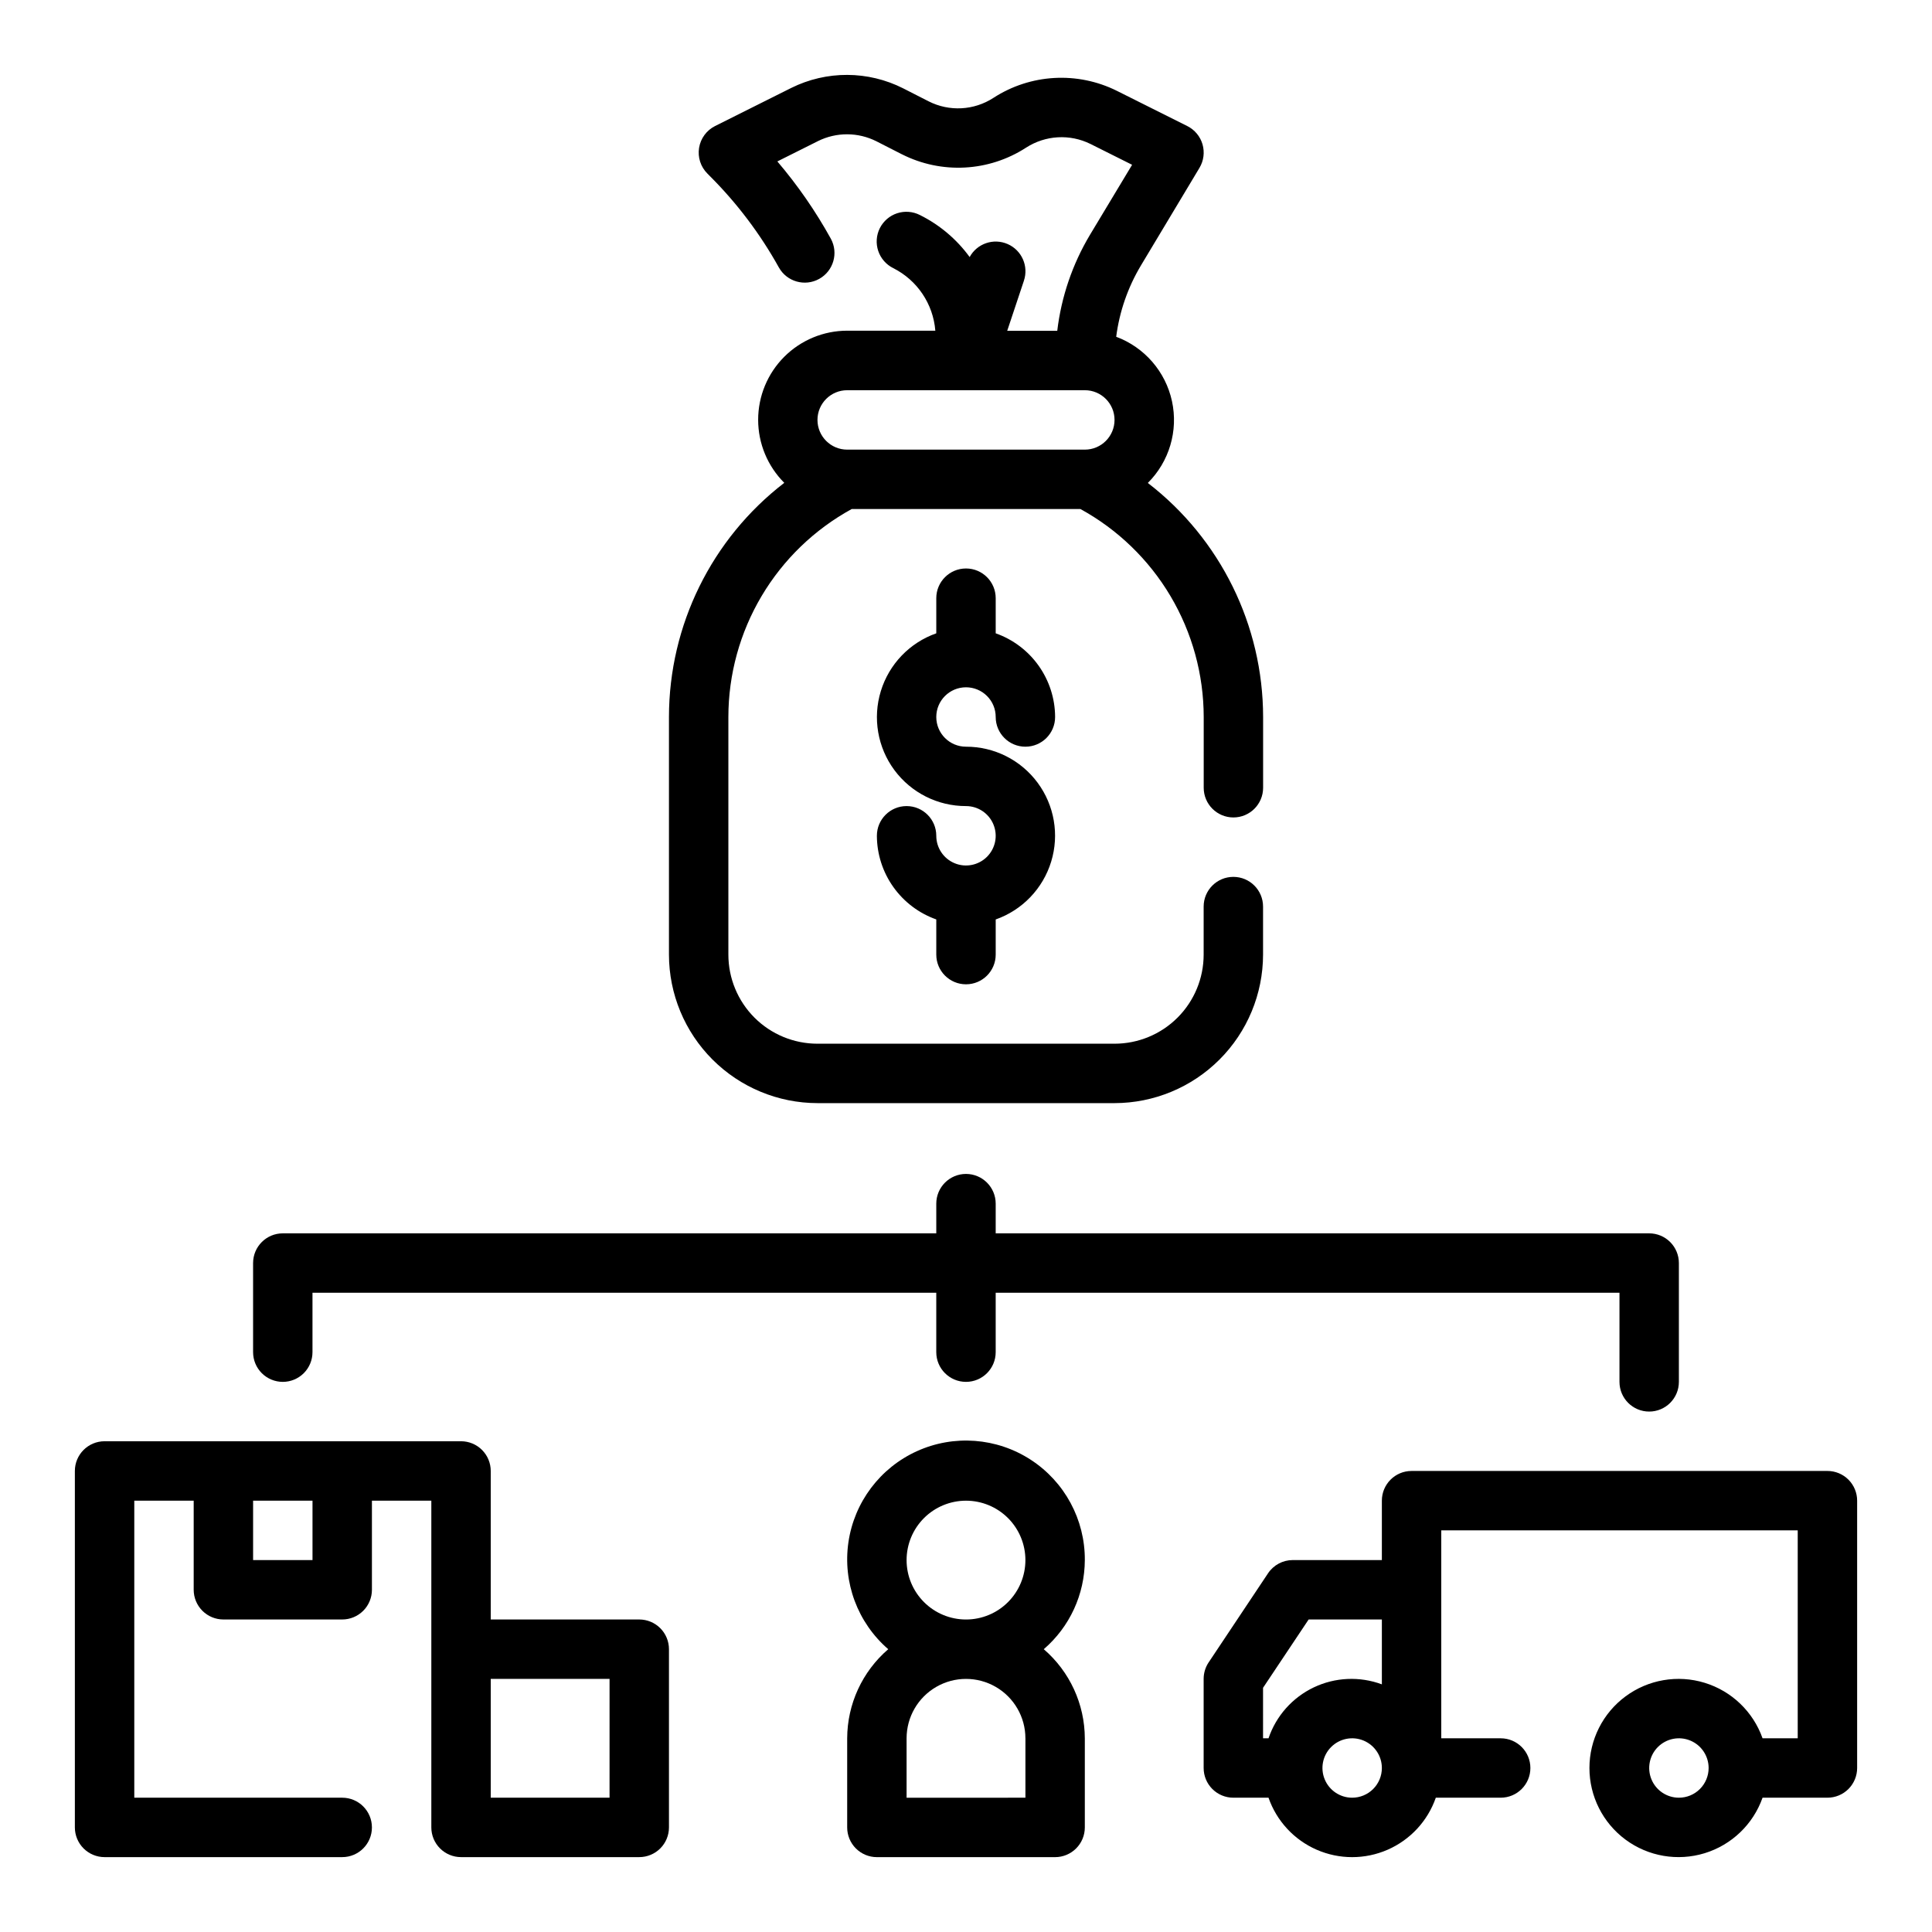
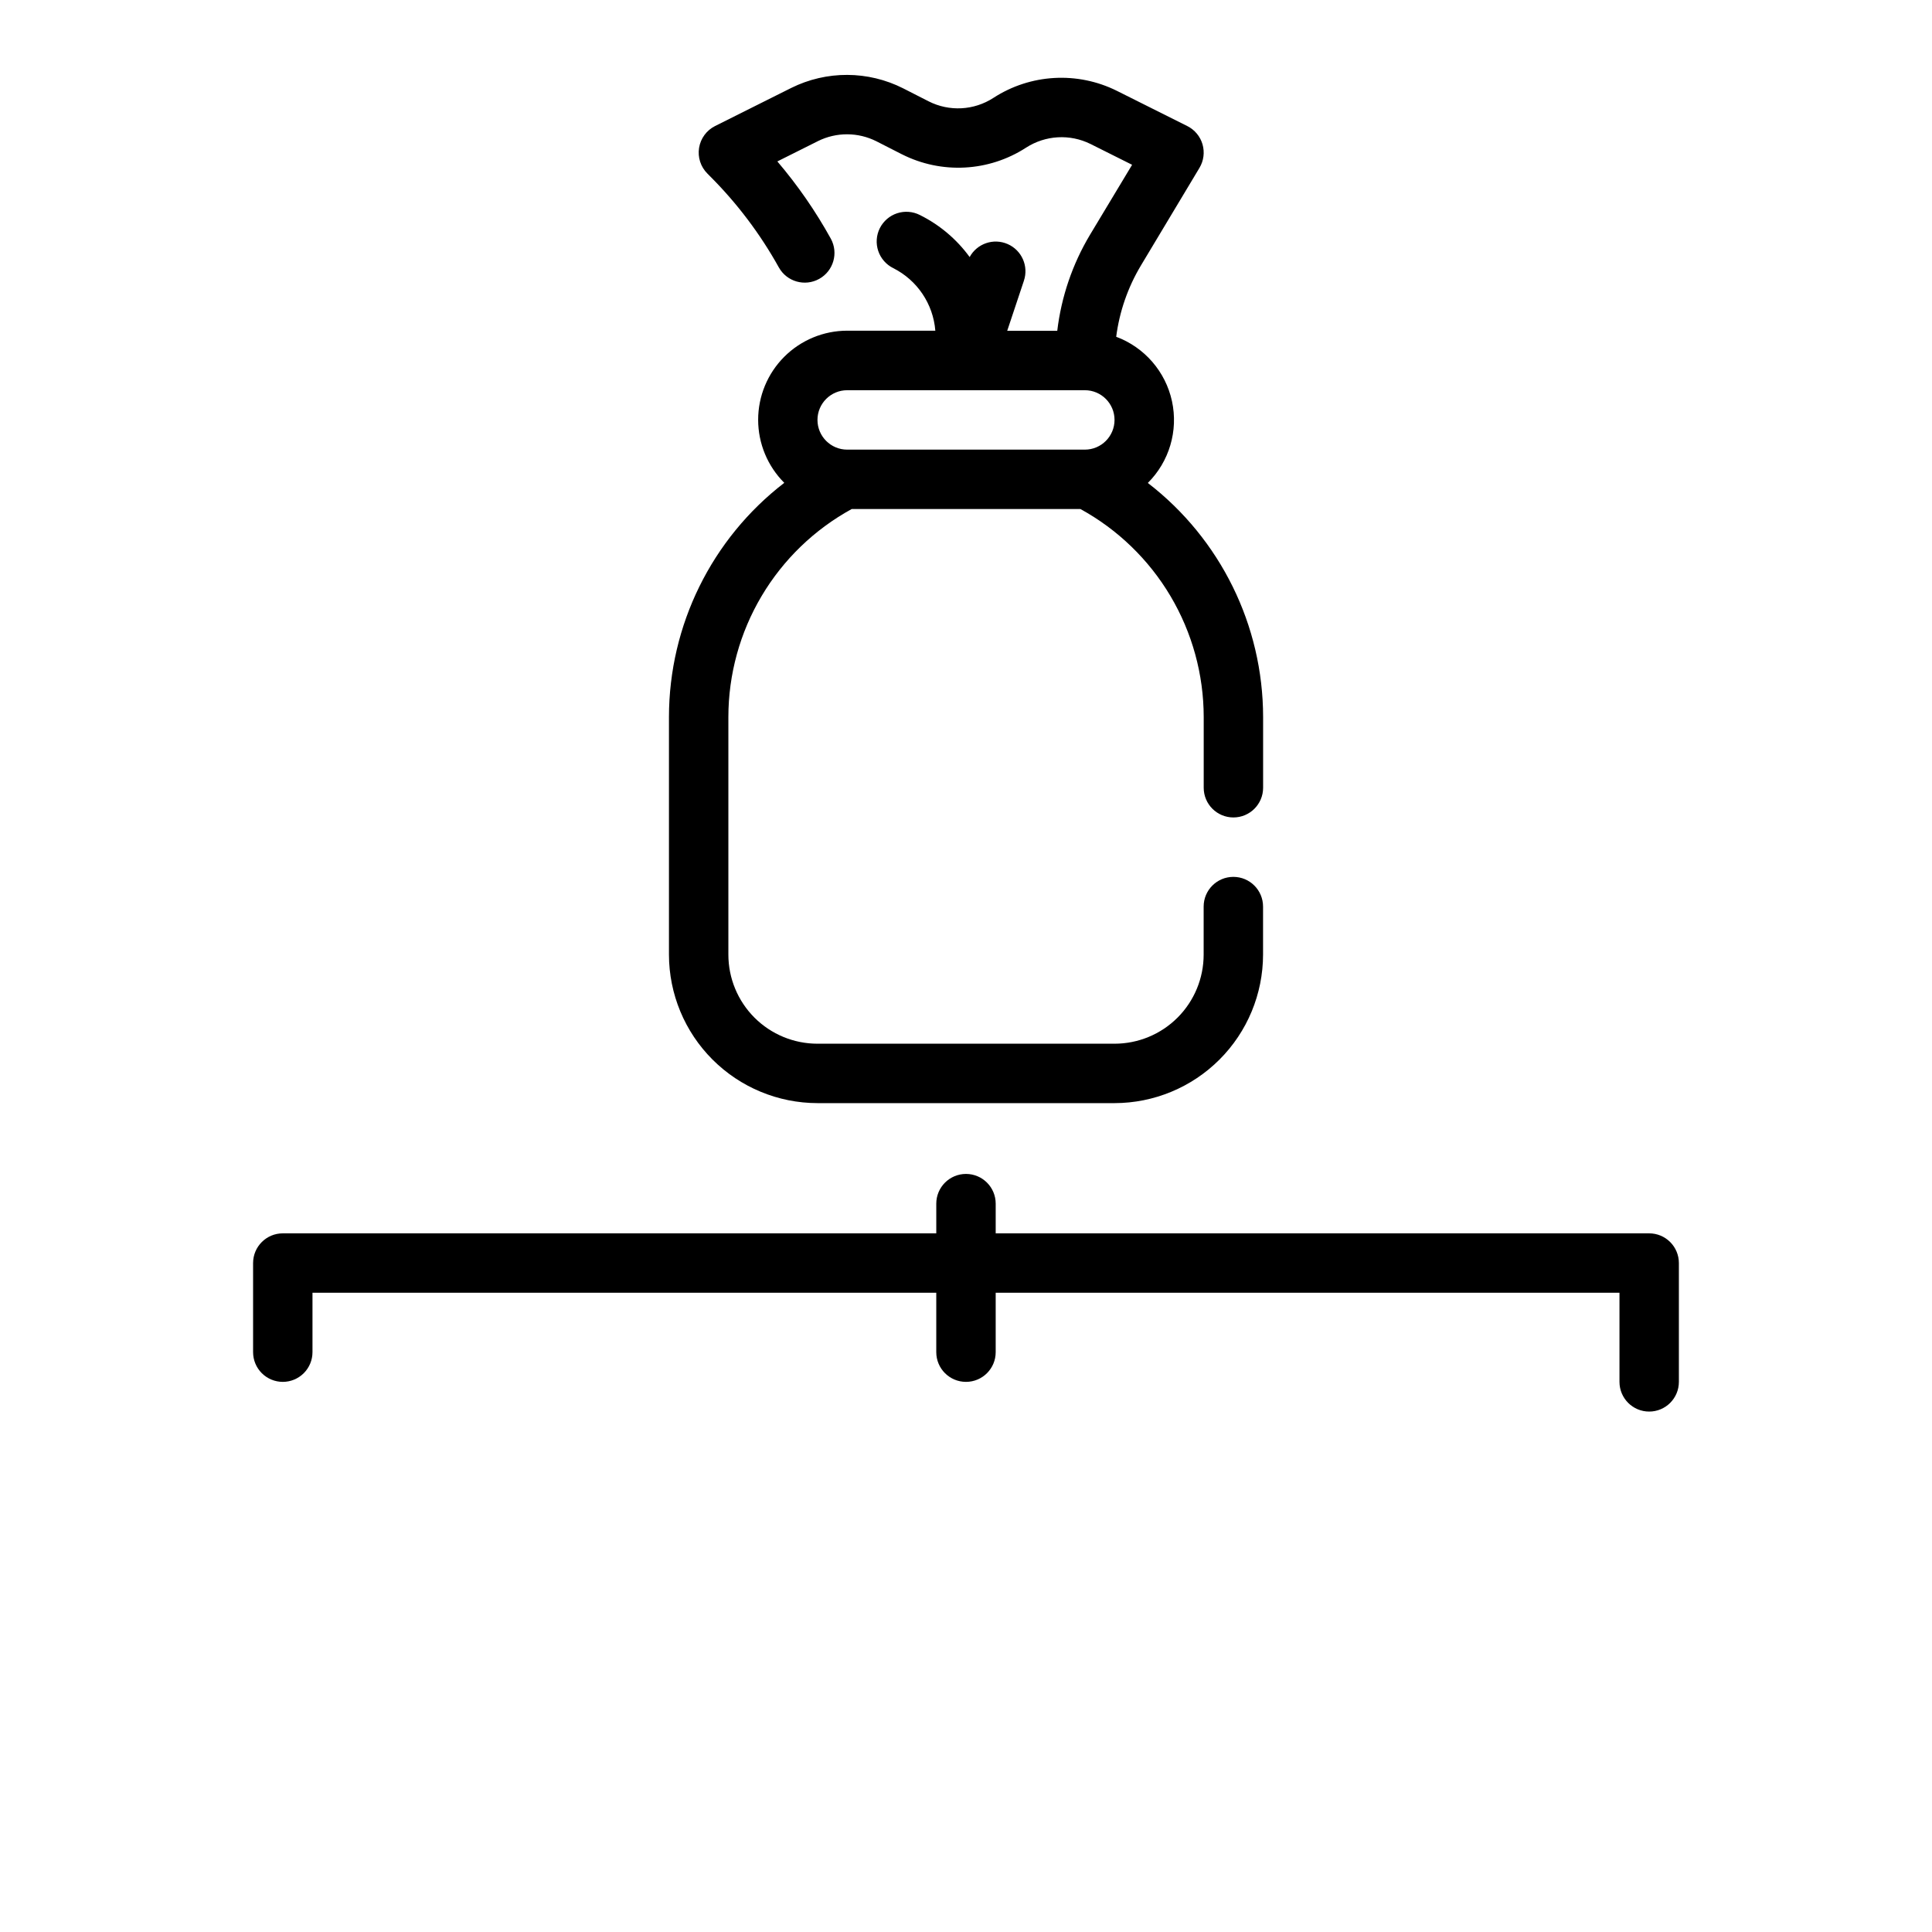
<svg xmlns="http://www.w3.org/2000/svg" fill="#000000" width="800px" height="800px" version="1.1" viewBox="144 144 512 512">
  <g>
    <path d="m360.64 436.34h78.723c10.434-0.012 20.438-4.164 27.816-11.543 7.379-7.379 11.531-17.383 11.543-27.816v-12.73c0-4.348-3.523-7.871-7.871-7.871s-7.871 3.523-7.871 7.871v12.73c0 6.262-2.488 12.27-6.918 16.699-4.43 4.43-10.438 6.914-16.699 6.914h-78.723c-6.262 0-12.27-2.484-16.699-6.914-4.426-4.43-6.914-10.438-6.914-16.699v-62.977c0.008-11.273 3.047-22.332 8.797-32.027 5.75-9.695 14-17.664 23.887-23.078h60.613c9.883 5.418 18.129 13.391 23.875 23.082 5.746 9.695 8.785 20.754 8.797 32.023v18.758c0 4.348 3.523 7.871 7.871 7.871 4.348 0 7.871-3.523 7.871-7.871v-18.758c-0.027-24.289-11.309-47.195-30.551-62.016 5.684-5.66 8.098-13.824 6.402-21.664-1.699-7.836-7.269-14.273-14.785-17.074 0.863-6.684 3.094-13.113 6.555-18.895l15.508-25.859c1.129-1.879 1.422-4.144 0.812-6.25-0.613-2.106-2.078-3.859-4.039-4.84l-18.648-9.328c-10.465-5.211-22.906-4.504-32.715 1.855-5.16 3.352-11.711 3.699-17.195 0.914l-6.715-3.426c-9.324-4.723-20.332-4.762-29.691-0.109l-20.168 10.086c-2.258 1.133-3.836 3.281-4.242 5.773-0.406 2.496 0.41 5.031 2.195 6.82l0.66 0.668c7.195 7.184 13.352 15.336 18.289 24.223 2.117 3.781 6.894 5.133 10.68 3.031 3.789-2.098 5.168-6.867 3.086-10.664-4.027-7.281-8.773-14.137-14.168-20.469l10.762-5.383v-0.004c4.887-2.426 10.637-2.402 15.508 0.059l6.715 3.426v-0.004c10.504 5.324 23.047 4.66 32.926-1.746 5.129-3.309 11.617-3.68 17.082-0.969l11.02 5.512-11.176 18.578c-4.641 7.769-7.59 16.43-8.66 25.418h-13.262l4.418-13.25h-0.004c1.316-3.867-0.551-8.102-4.293-9.738-3.742-1.641-8.117-0.148-10.074 3.441-3.438-4.719-7.965-8.539-13.191-11.141-1.871-0.949-4.043-1.117-6.035-0.461-1.992 0.656-3.641 2.082-4.582 3.957-0.938 1.879-1.086 4.051-0.414 6.039 0.672 1.988 2.109 3.625 3.992 4.551 6.348 3.203 10.566 9.48 11.133 16.57h-23.355c-6.262 0.004-12.266 2.496-16.691 6.926-4.426 4.434-6.91 10.438-6.906 16.703 0.004 6.262 2.496 12.266 6.922 16.691-19.254 14.824-30.539 37.746-30.559 62.047v62.977c0.012 10.434 4.164 20.438 11.543 27.816 7.379 7.379 17.383 11.531 27.816 11.543zm7.871-188.93h62.98c4.348 0 7.871 3.527 7.871 7.871 0 4.348-3.523 7.875-7.871 7.875h-62.977c-4.348 0-7.875-3.527-7.875-7.875 0-4.344 3.527-7.871 7.875-7.871z" />
-     <path d="m400 326.14c2.086 0 4.09 0.828 5.566 2.305 1.477 1.477 2.305 3.477 2.305 5.566 0 4.348 3.523 7.871 7.871 7.871 4.348 0 7.871-3.523 7.871-7.871-0.016-4.867-1.539-9.613-4.359-13.582-2.816-3.969-6.793-6.973-11.383-8.594v-9.312c0-4.348-3.523-7.871-7.871-7.871s-7.875 3.523-7.875 7.871v9.312c-7.055 2.484-12.508 8.172-14.699 15.324-2.191 7.148-0.855 14.918 3.598 20.926 4.453 6.008 11.496 9.547 18.977 9.535 3.184 0 6.055 1.918 7.269 4.859 1.219 2.941 0.547 6.324-1.703 8.578-2.254 2.25-5.641 2.926-8.582 1.707s-4.859-4.09-4.859-7.273c0-4.348-3.523-7.871-7.871-7.871s-7.871 3.523-7.871 7.871c0.02 4.867 1.543 9.609 4.363 13.574 2.816 3.969 6.793 6.969 11.379 8.594v9.32c0 4.348 3.527 7.871 7.875 7.871s7.871-3.523 7.871-7.871v-9.312c7.055-2.484 12.512-8.172 14.699-15.324 2.191-7.152 0.855-14.918-3.598-20.926-4.453-6.012-11.496-9.551-18.973-9.535-4.348 0-7.875-3.523-7.875-7.871 0-4.348 3.527-7.871 7.875-7.871z" />
-     <path d="m431.49 557.44c0.062-10.73-5.344-20.758-14.348-26.602s-20.367-6.699-30.141-2.266c-9.777 4.43-16.625 13.539-18.164 24.16-1.539 10.625 2.438 21.301 10.555 28.324-6.883 5.922-10.852 14.539-10.879 23.617v23.617c0 2.086 0.828 4.09 2.305 5.566 1.477 1.473 3.477 2.305 5.566 2.305h47.23c2.09 0 4.09-0.832 5.566-2.305 1.477-1.477 2.309-3.481 2.309-5.566v-23.617c-0.031-9.078-4-17.695-10.879-23.617 6.879-5.922 10.848-14.539 10.879-23.617zm-15.742 47.23v15.742l-31.492 0.004v-15.742c0-5.625 3-10.824 7.871-13.637s10.875-2.812 15.746 0 7.871 8.012 7.871 13.637zm-31.488-47.23h-0.004c0-4.176 1.66-8.18 4.613-11.133 2.953-2.949 6.957-4.609 11.133-4.609s8.18 1.66 11.133 4.609c2.949 2.953 4.609 6.957 4.609 11.133s-1.66 8.18-4.609 11.133c-2.953 2.953-6.957 4.613-11.133 4.613s-8.18-1.66-11.133-4.613c-2.953-2.953-4.613-6.957-4.613-11.133z" />
    <path d="m218.94 510.21c2.09 0 4.09-0.828 5.566-2.305 1.477-1.477 2.305-3.481 2.305-5.566v-15.746h165.31v15.746c0 4.348 3.527 7.871 7.875 7.871s7.871-3.523 7.871-7.871v-15.746h165.31v23.617c0 4.348 3.523 7.871 7.871 7.871 4.348 0 7.871-3.523 7.871-7.871v-31.488c0-2.086-0.828-4.09-2.305-5.566-1.477-1.477-3.477-2.305-5.566-2.305h-173.18v-7.871c0-4.348-3.523-7.875-7.871-7.875s-7.875 3.527-7.875 7.875v7.871h-173.18c-4.348 0-7.871 3.523-7.871 7.871v23.617c0 2.086 0.828 4.09 2.305 5.566 1.477 1.477 3.481 2.305 5.566 2.305z" />
-     <path d="m628.29 533.82h-110.21c-4.348 0-7.871 3.523-7.871 7.871v15.742h-23.617c-2.629 0-5.09 1.316-6.547 3.504l-15.742 23.617h-0.004c-0.859 1.293-1.32 2.812-1.32 4.367v23.617c0 2.09 0.828 4.09 2.305 5.566s3.477 2.305 5.566 2.305h9.32c2.148 6.176 6.777 11.172 12.77 13.789s12.805 2.617 18.793 0c5.992-2.617 10.621-7.613 12.773-13.789h17.191c4.348 0 7.871-3.523 7.871-7.871 0-4.348-3.523-7.871-7.871-7.871h-15.746v-55.105h94.465v55.105h-9.32c-2.496-7.062-8.191-12.52-15.352-14.711-7.16-2.191-14.938-0.855-20.957 3.598-6.019 4.453-9.57 11.496-9.57 18.984s3.551 14.535 9.57 18.988c6.019 4.453 13.797 5.785 20.957 3.594 7.16-2.191 12.855-7.648 15.352-14.711h17.195c2.086 0 4.09-0.828 5.566-2.305 1.473-1.477 2.305-3.477 2.305-5.566v-70.848c0-2.09-0.832-4.09-2.305-5.566-1.477-1.477-3.481-2.305-5.566-2.305zm-149.57 57.465 12.082-18.105h19.406v17.191c-5.875-2.18-12.383-1.891-18.039 0.801-5.66 2.695-9.988 7.562-12 13.496h-1.449zm23.617 29.125c-3.184 0-6.055-1.918-7.273-4.859-1.219-2.941-0.547-6.328 1.707-8.578 2.25-2.25 5.637-2.926 8.578-1.707s4.859 4.09 4.859 7.273c0 2.09-0.828 4.09-2.305 5.566-1.477 1.477-3.481 2.305-5.566 2.305zm86.594 0h-0.004c-3.184 0-6.055-1.918-7.273-4.859-1.215-2.941-0.543-6.328 1.707-8.578 2.254-2.25 5.637-2.926 8.582-1.707 2.941 1.219 4.859 4.09 4.859 7.273 0 2.09-0.832 4.09-2.309 5.566-1.477 1.477-3.477 2.305-5.566 2.305z" />
-     <path d="m313.41 573.18h-39.359v-39.359c0-2.09-0.832-4.09-2.305-5.566-1.477-1.477-3.481-2.309-5.566-2.309h-94.465c-4.348 0-7.875 3.527-7.875 7.875v94.465c0 2.086 0.832 4.09 2.309 5.566 1.477 1.473 3.477 2.305 5.566 2.305h62.977c4.348 0 7.871-3.523 7.871-7.871 0-4.348-3.523-7.875-7.871-7.875h-55.105v-78.719h15.742v23.617c0 2.086 0.832 4.09 2.309 5.566 1.477 1.477 3.477 2.305 5.566 2.305h31.488c2.086 0 4.09-0.828 5.566-2.305 1.477-1.477 2.305-3.481 2.305-5.566v-23.617h15.742v86.594c0 2.086 0.832 4.09 2.309 5.566 1.477 1.473 3.477 2.305 5.566 2.305h47.23c2.086 0 4.09-0.832 5.566-2.305 1.477-1.477 2.305-3.481 2.305-5.566v-47.234c0-2.086-0.828-4.09-2.305-5.566-1.477-1.477-3.481-2.305-5.566-2.305zm-86.594-15.746h-15.742v-15.742h15.742zm78.719 62.977h-31.484v-31.488h31.488z" />
  </g>
</svg>